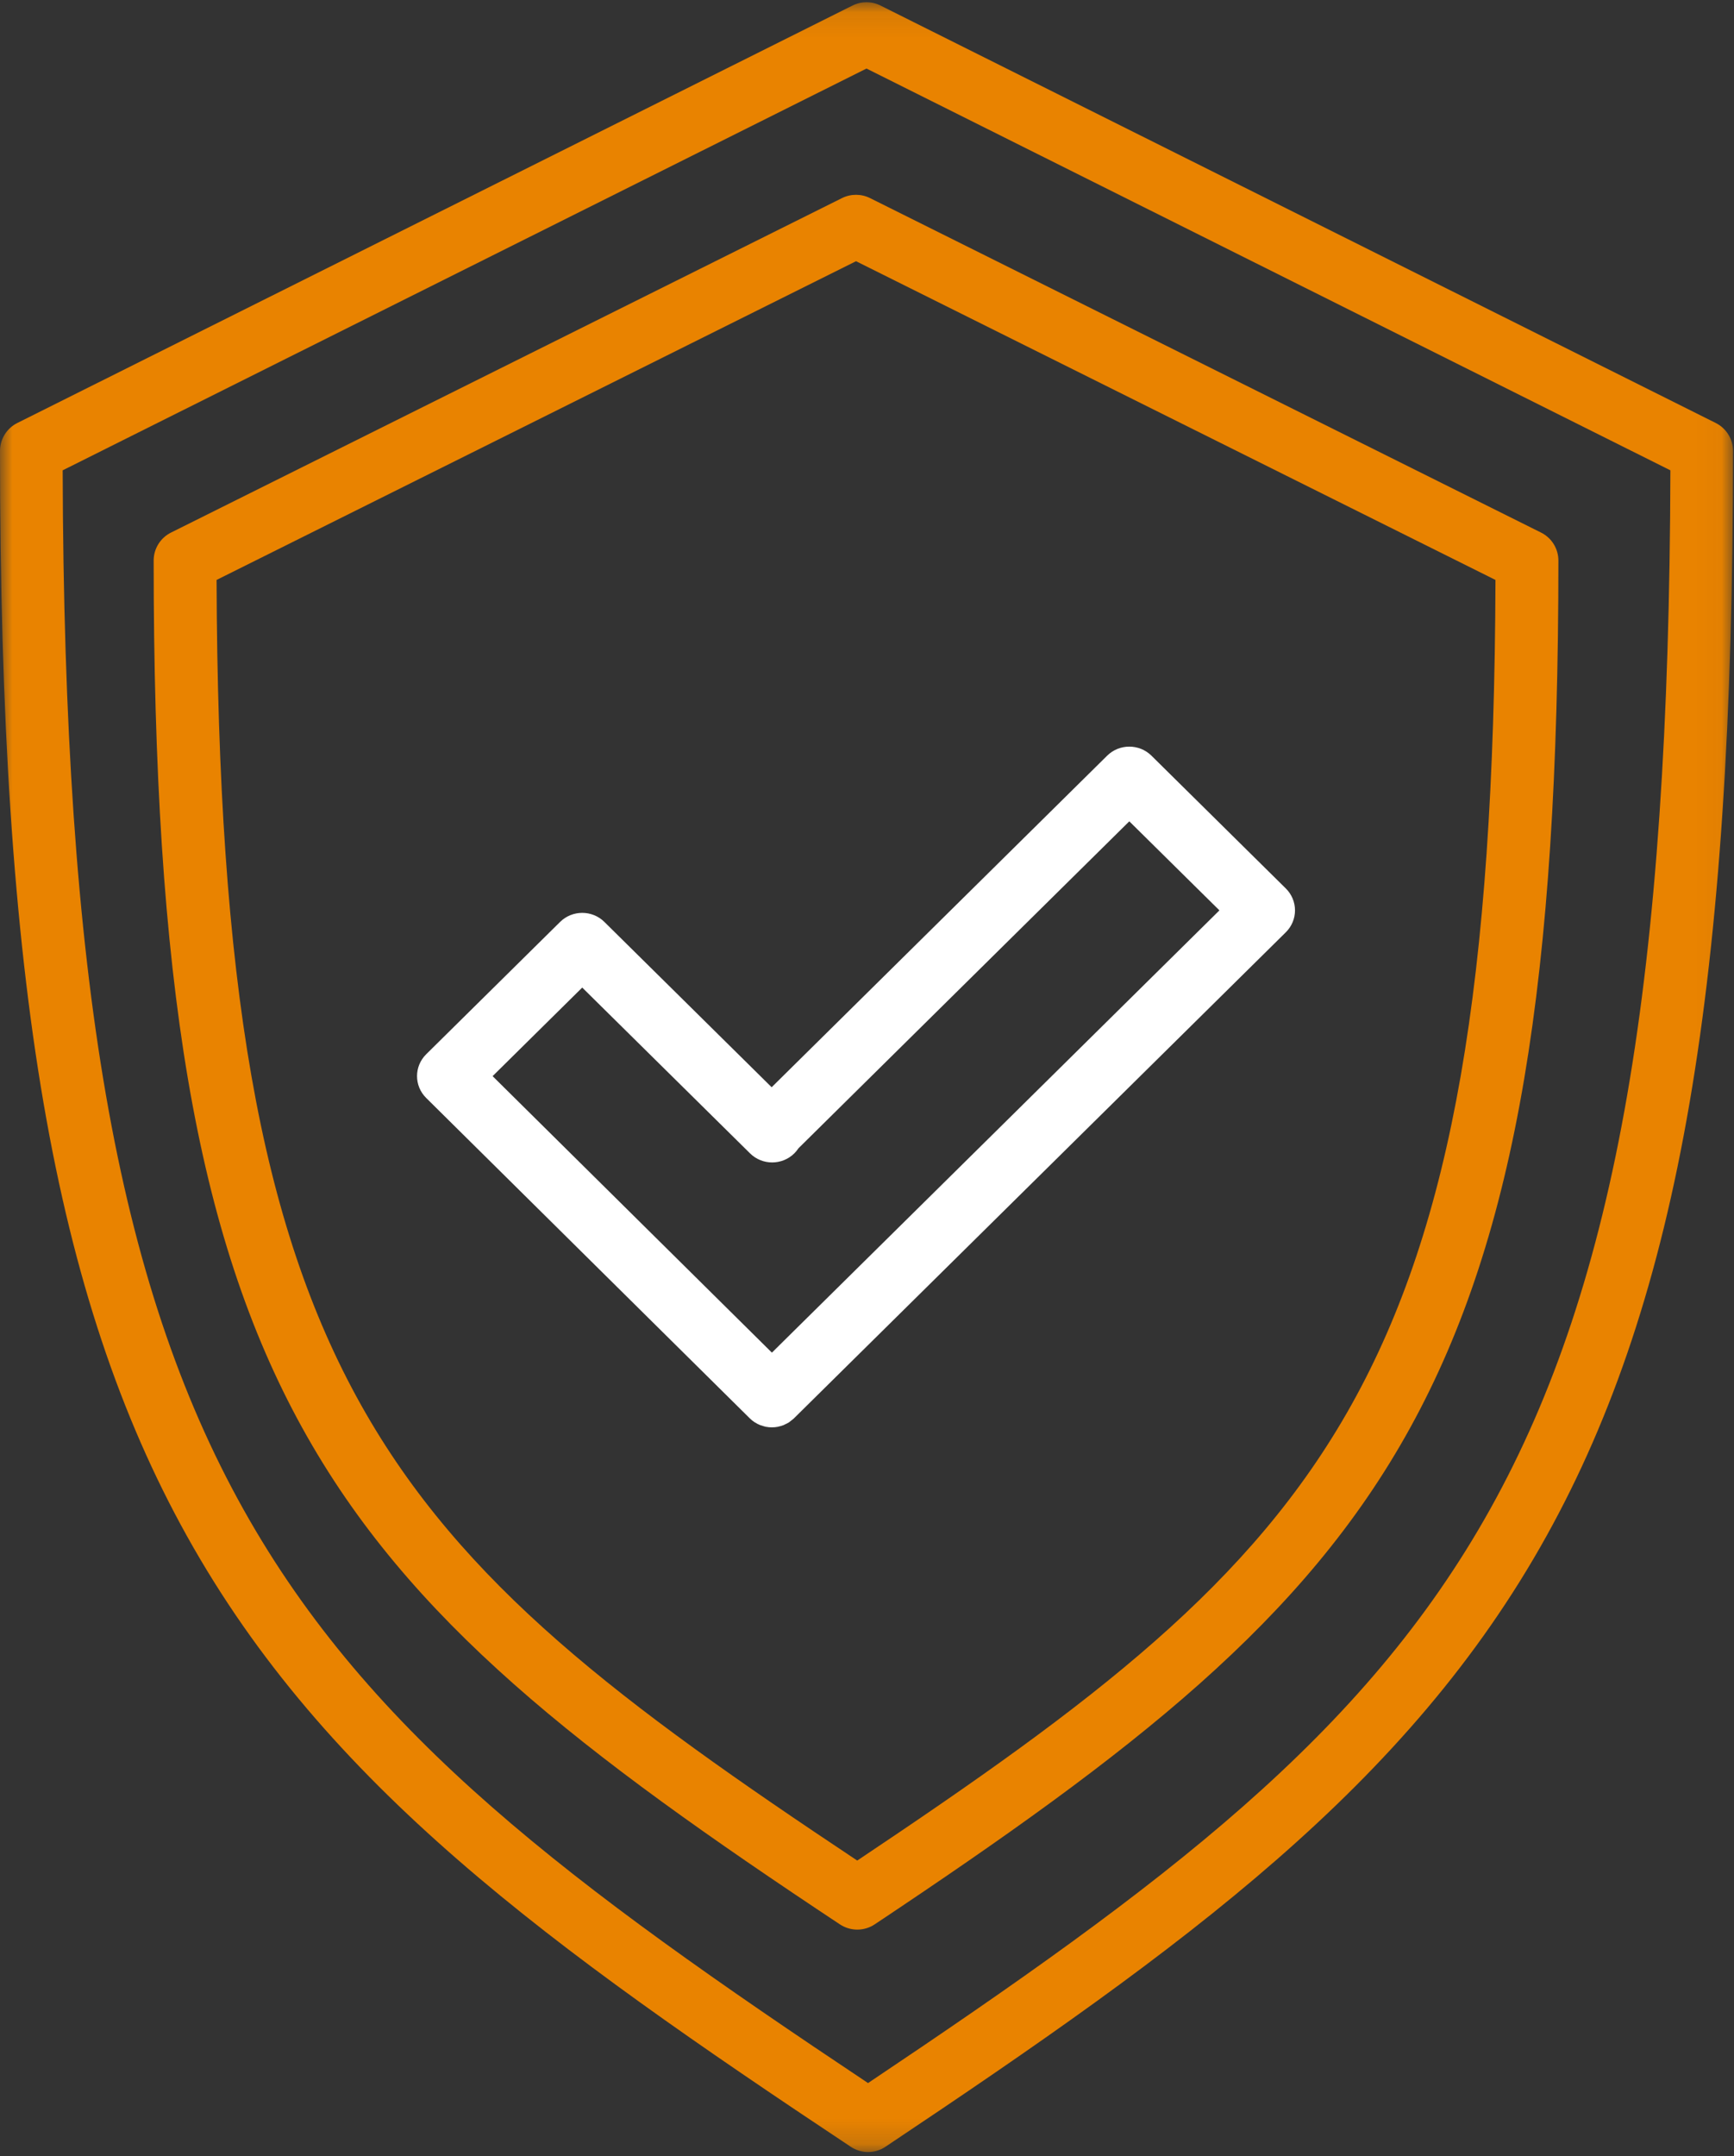
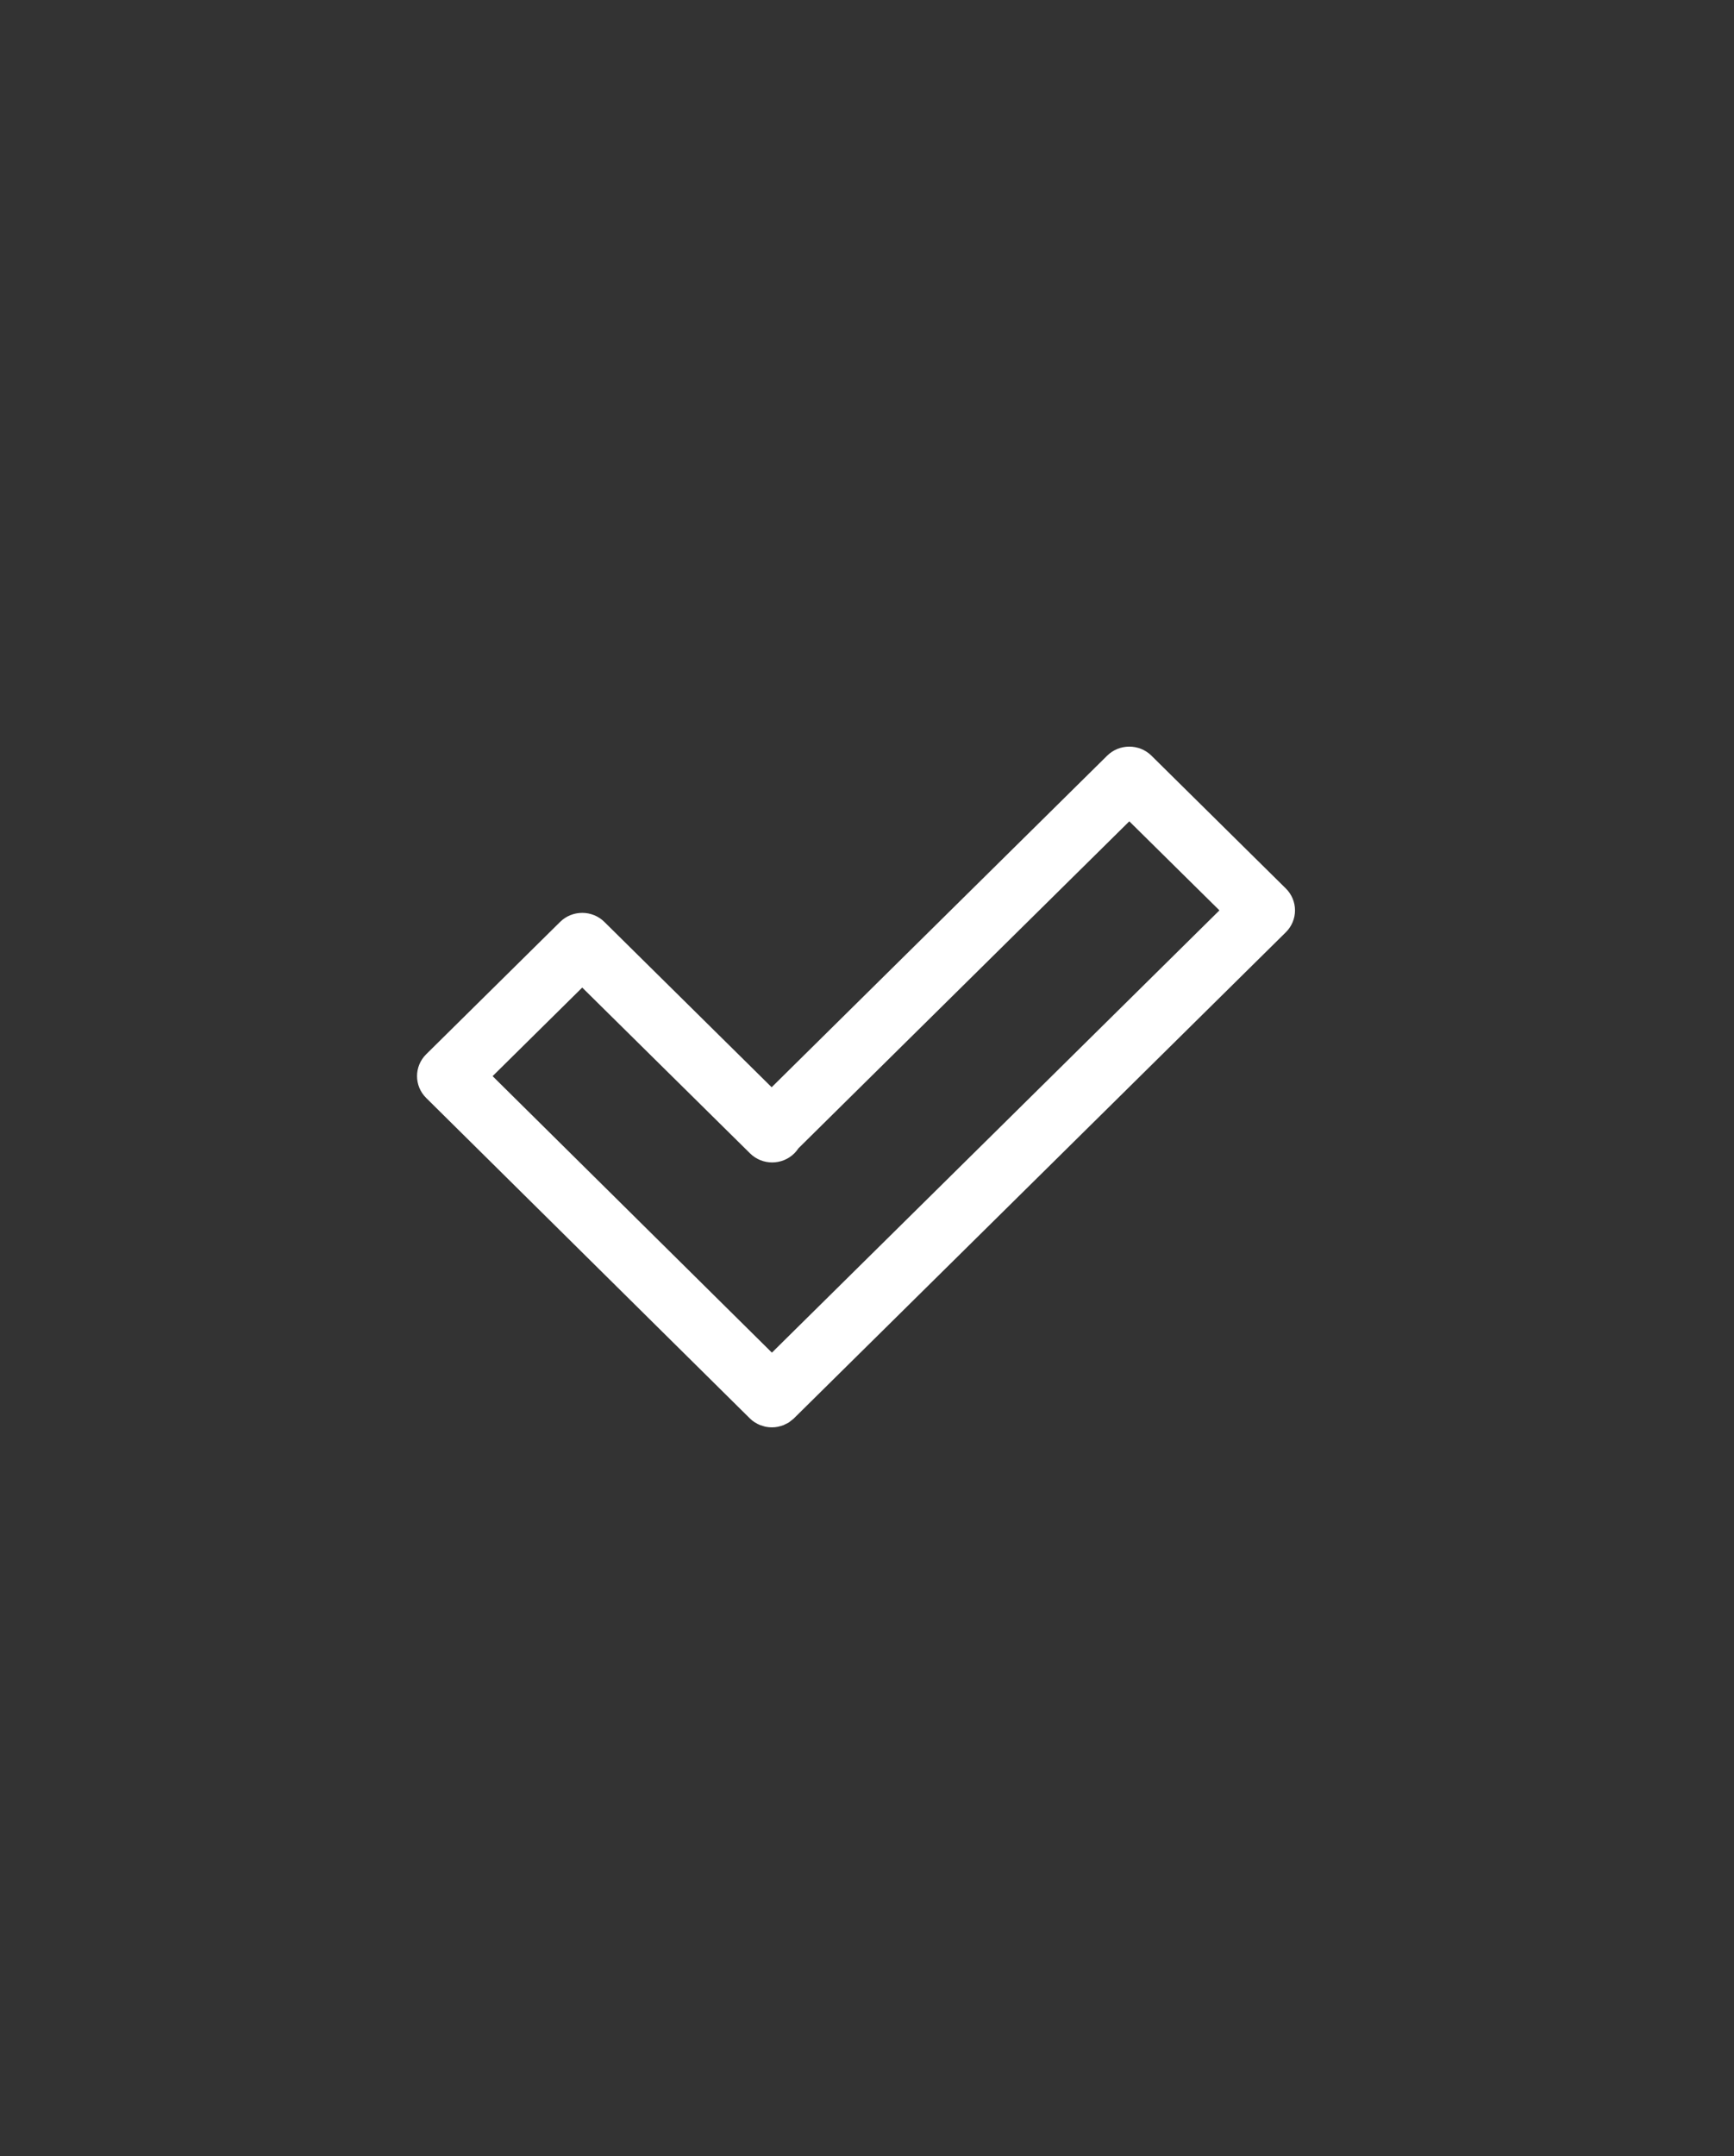
<svg xmlns="http://www.w3.org/2000/svg" xmlns:xlink="http://www.w3.org/1999/xlink" width="70px" height="87px" viewBox="0 0 70 87" version="1.1">
  <rect x="0" y="0" width="70" height="87" fill="#333333" stroke="none" />
  <title>shield_lrg</title>
  <defs>
-     <polygon id="path-1" points="0 0.091 69.961 0.091 69.961 86.835 0 86.835" />
-   </defs>
+     </defs>
  <g id="Page-1" stroke="none" stroke-width="1" fill="none" fill-rule="evenodd">
    <g id="graphics-/-illustrations" transform="translate(-48, -371)">
      <g id="Icon/safety-shield" transform="translate(48, 371)">
        <g id="Group-3">
          <mask id="mask-2" fill="white">
            <use xlink:href="#path-1" />
          </mask>
          <g id="Clip-2" />
-           <path d="M35.042,84.053 C11.053,68.071 2.635,60.006 2.53,18.978 L34.98,2.766 L67.432,18.978 C67.327,59.979 58.939,68.052 35.042,84.053 M69.263,17.068 L35.545,0.224 C35.19,0.046 34.771,0.046 34.414,0.224 L0.699,17.068 C0.271,17.282 -3.93258427e-05,17.719 -3.93258427e-05,18.198 C-3.93258427e-05,39.67 2.185,52.353 7.543,61.974 C13.158,72.057 22.193,78.551 34.344,86.624 C34.556,86.765 34.8,86.836 35.044,86.836 C35.289,86.836 35.534,86.765 35.747,86.622 C47.846,78.543 56.842,72.046 62.435,61.972 C67.78,52.344 69.961,39.662 69.961,18.198 C69.961,17.719 69.69,17.282 69.263,17.068" id="Fill-1" fill="#E98300" mask="url(#mask-2)" />
        </g>
-         <path d="M60.371,23.401 C60.266,55.905 53.581,62.393 34.606,75.075 C15.559,62.409 8.848,55.924 8.743,23.401 L34.557,10.54 L60.371,23.401 Z M6.905,21.489 C6.474,21.703 6.203,22.141 6.203,22.62 C6.203,56.449 12.97,63.777 33.905,77.649 C34.118,77.79 34.363,77.861 34.608,77.861 C34.854,77.861 35.1,77.79 35.314,77.647 C56.169,63.758 62.911,56.426 62.911,22.62 C62.911,22.141 62.64,21.703 62.209,21.489 L35.124,7.994 C34.767,7.816 34.346,7.816 33.989,7.994 L6.905,21.489 Z" id="Fill-4" fill="#E98300" />
        <path d="M31.161,54.58 L19.886,43.423 L23.504,39.849 L30.257,46.518 C30.257,46.519 30.257,46.519 30.257,46.519 C30.258,46.52 30.258,46.52 30.259,46.52 L30.278,46.539 C30.771,47.027 31.572,47.027 32.066,46.539 C32.13,46.476 32.185,46.406 32.233,46.334 L45.589,33.141 L49.227,36.734 L31.161,54.58 Z M51.908,35.851 L46.483,30.492 C45.989,30.005 45.189,30.005 44.695,30.492 L31.151,43.871 L24.398,37.2 C23.905,36.713 23.104,36.713 22.611,37.2 L17.206,42.539 C16.712,43.026 16.712,43.816 17.205,44.304 L30.265,57.228 C30.327,57.29 30.394,57.343 30.464,57.389 C30.469,57.392 30.474,57.394 30.48,57.397 C30.545,57.438 30.613,57.475 30.684,57.503 C30.705,57.511 30.727,57.515 30.749,57.522 C30.804,57.541 30.861,57.561 30.918,57.572 C30.998,57.587 31.079,57.595 31.16,57.595 C31.241,57.595 31.321,57.587 31.401,57.572 C31.412,57.57 31.422,57.565 31.433,57.563 C31.502,57.548 31.57,57.53 31.635,57.503 C31.654,57.496 31.671,57.483 31.69,57.475 C31.746,57.449 31.802,57.424 31.855,57.389 C31.882,57.372 31.906,57.347 31.931,57.328 C31.972,57.296 32.015,57.267 32.053,57.23 C32.053,57.23 32.053,57.23 32.053,57.23 L32.053,57.229 L51.908,37.617 C52.145,37.383 52.278,37.065 52.278,36.734 C52.278,36.403 52.145,36.085 51.908,35.851 L51.908,35.851 Z" id="Fill-6" fill="#FFFFFF" />
      </g>
    </g>
  </g>
</svg>